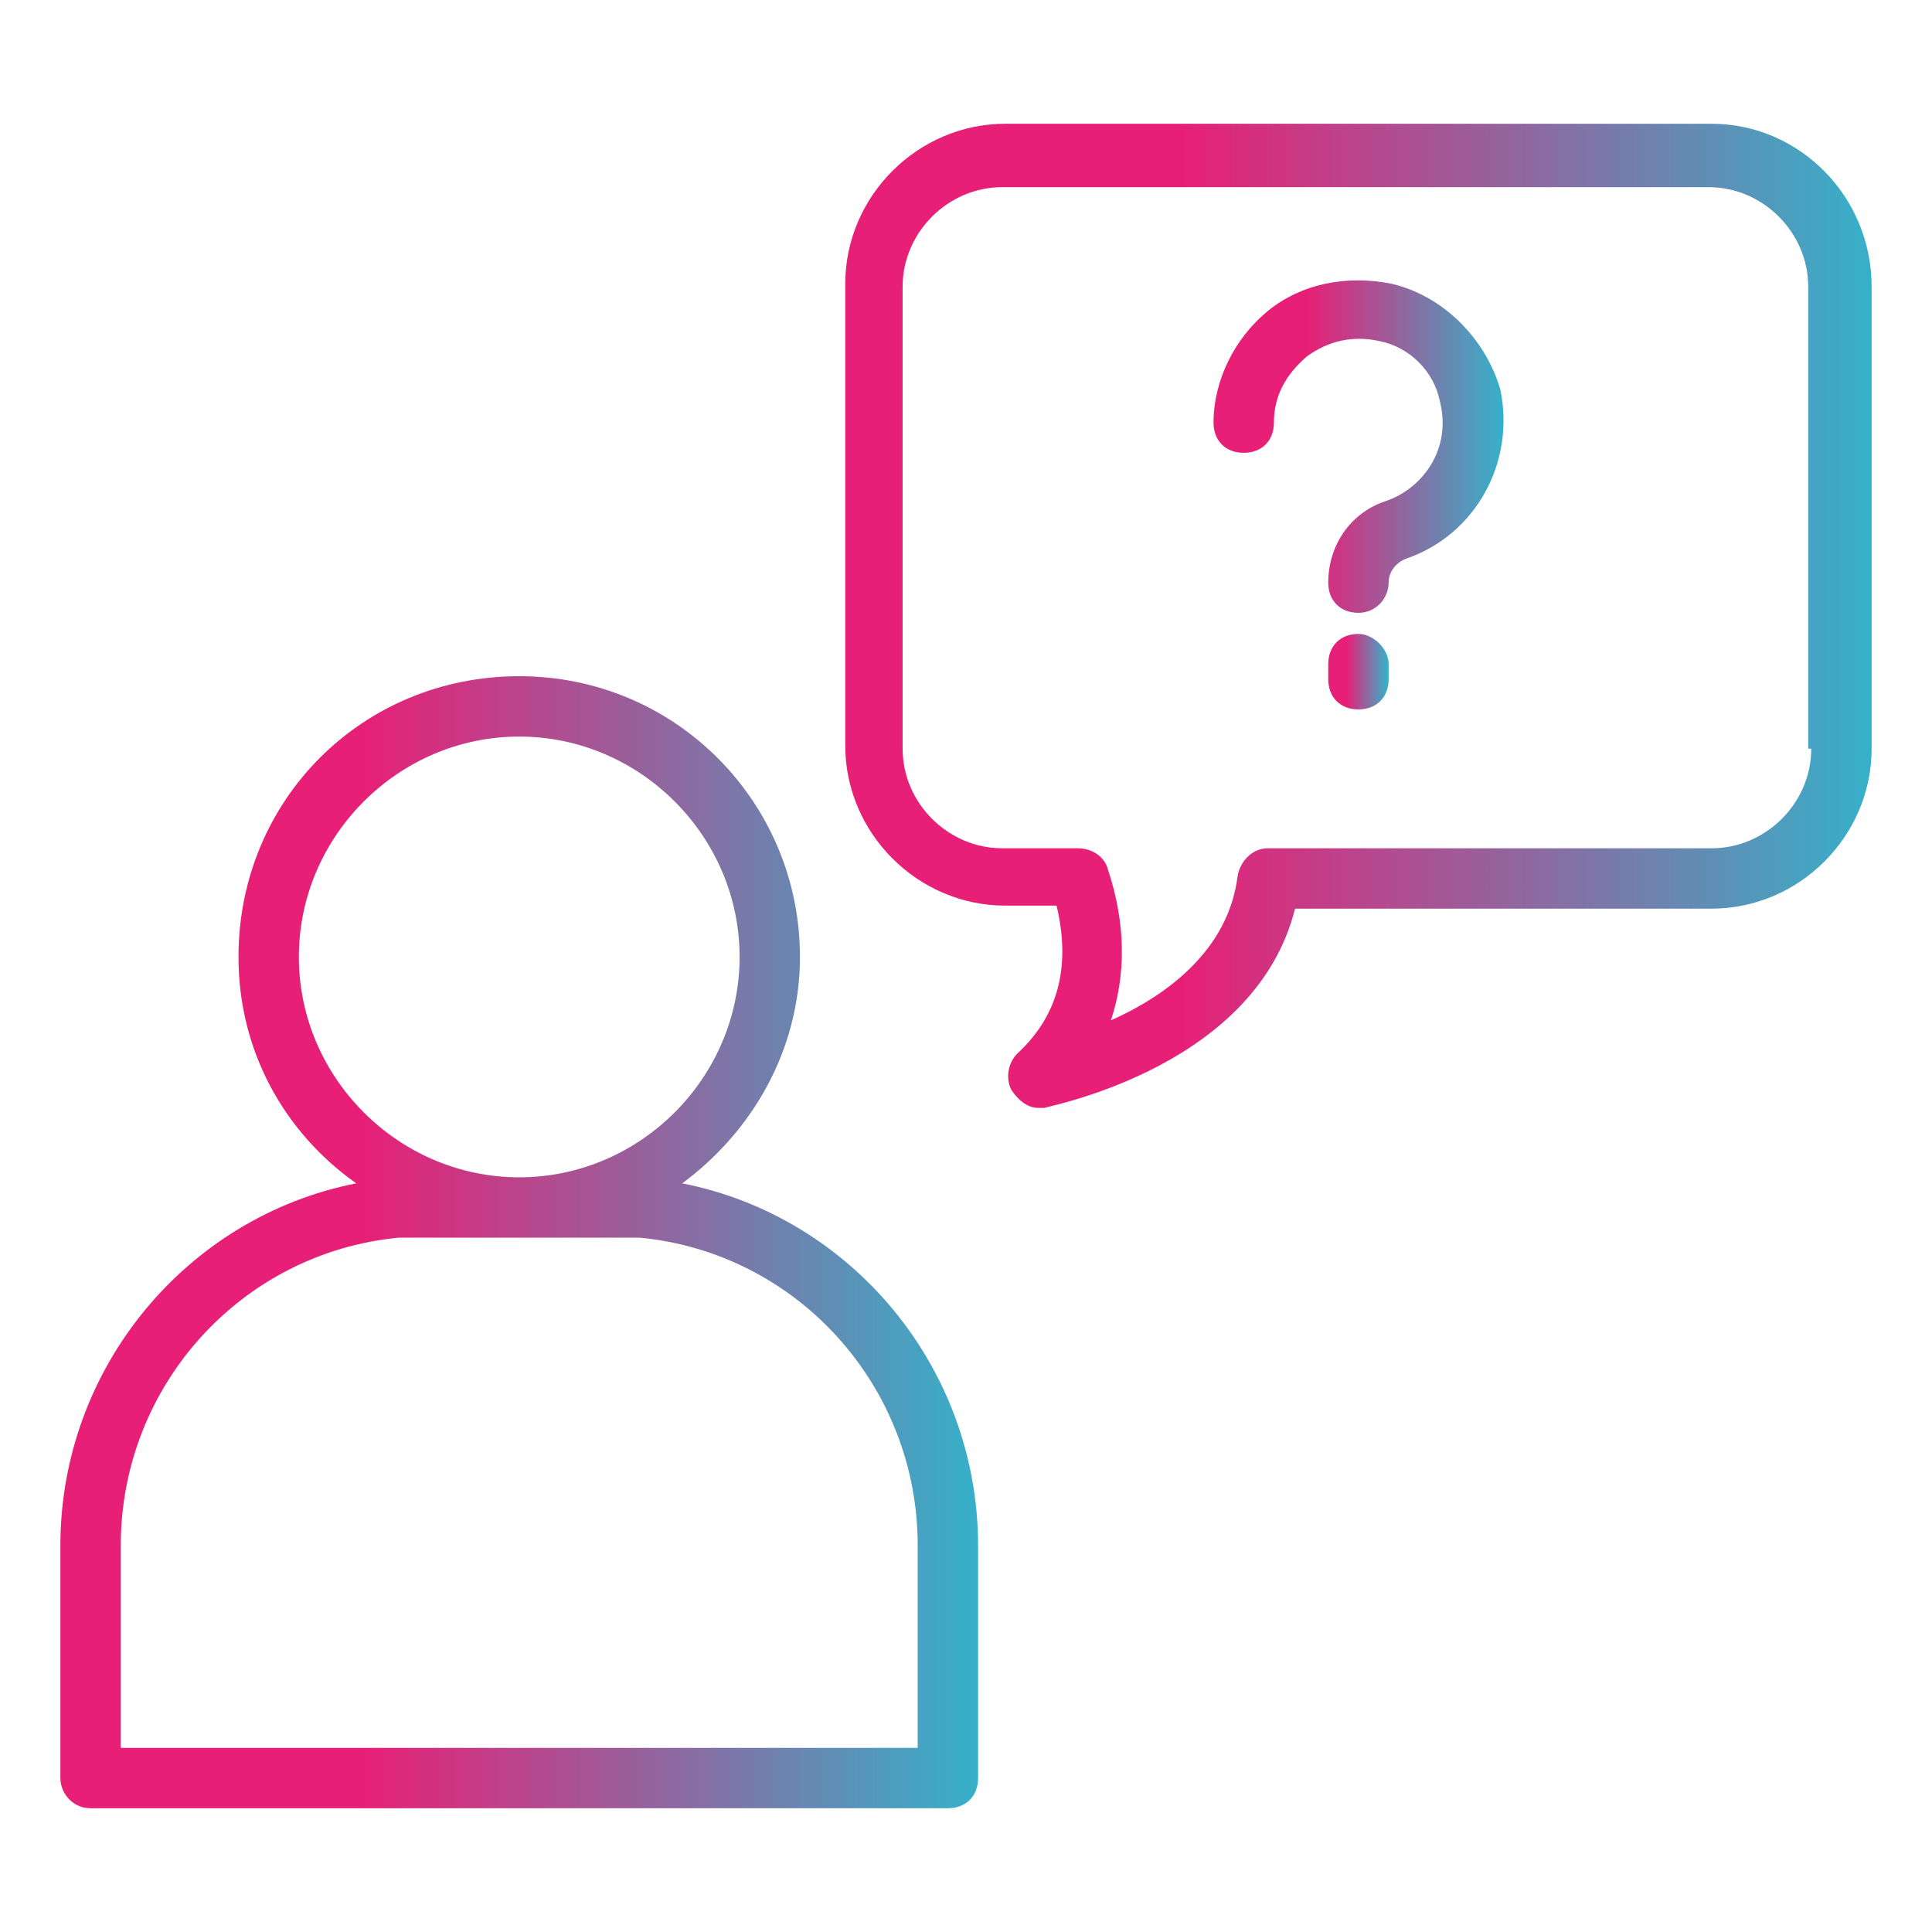
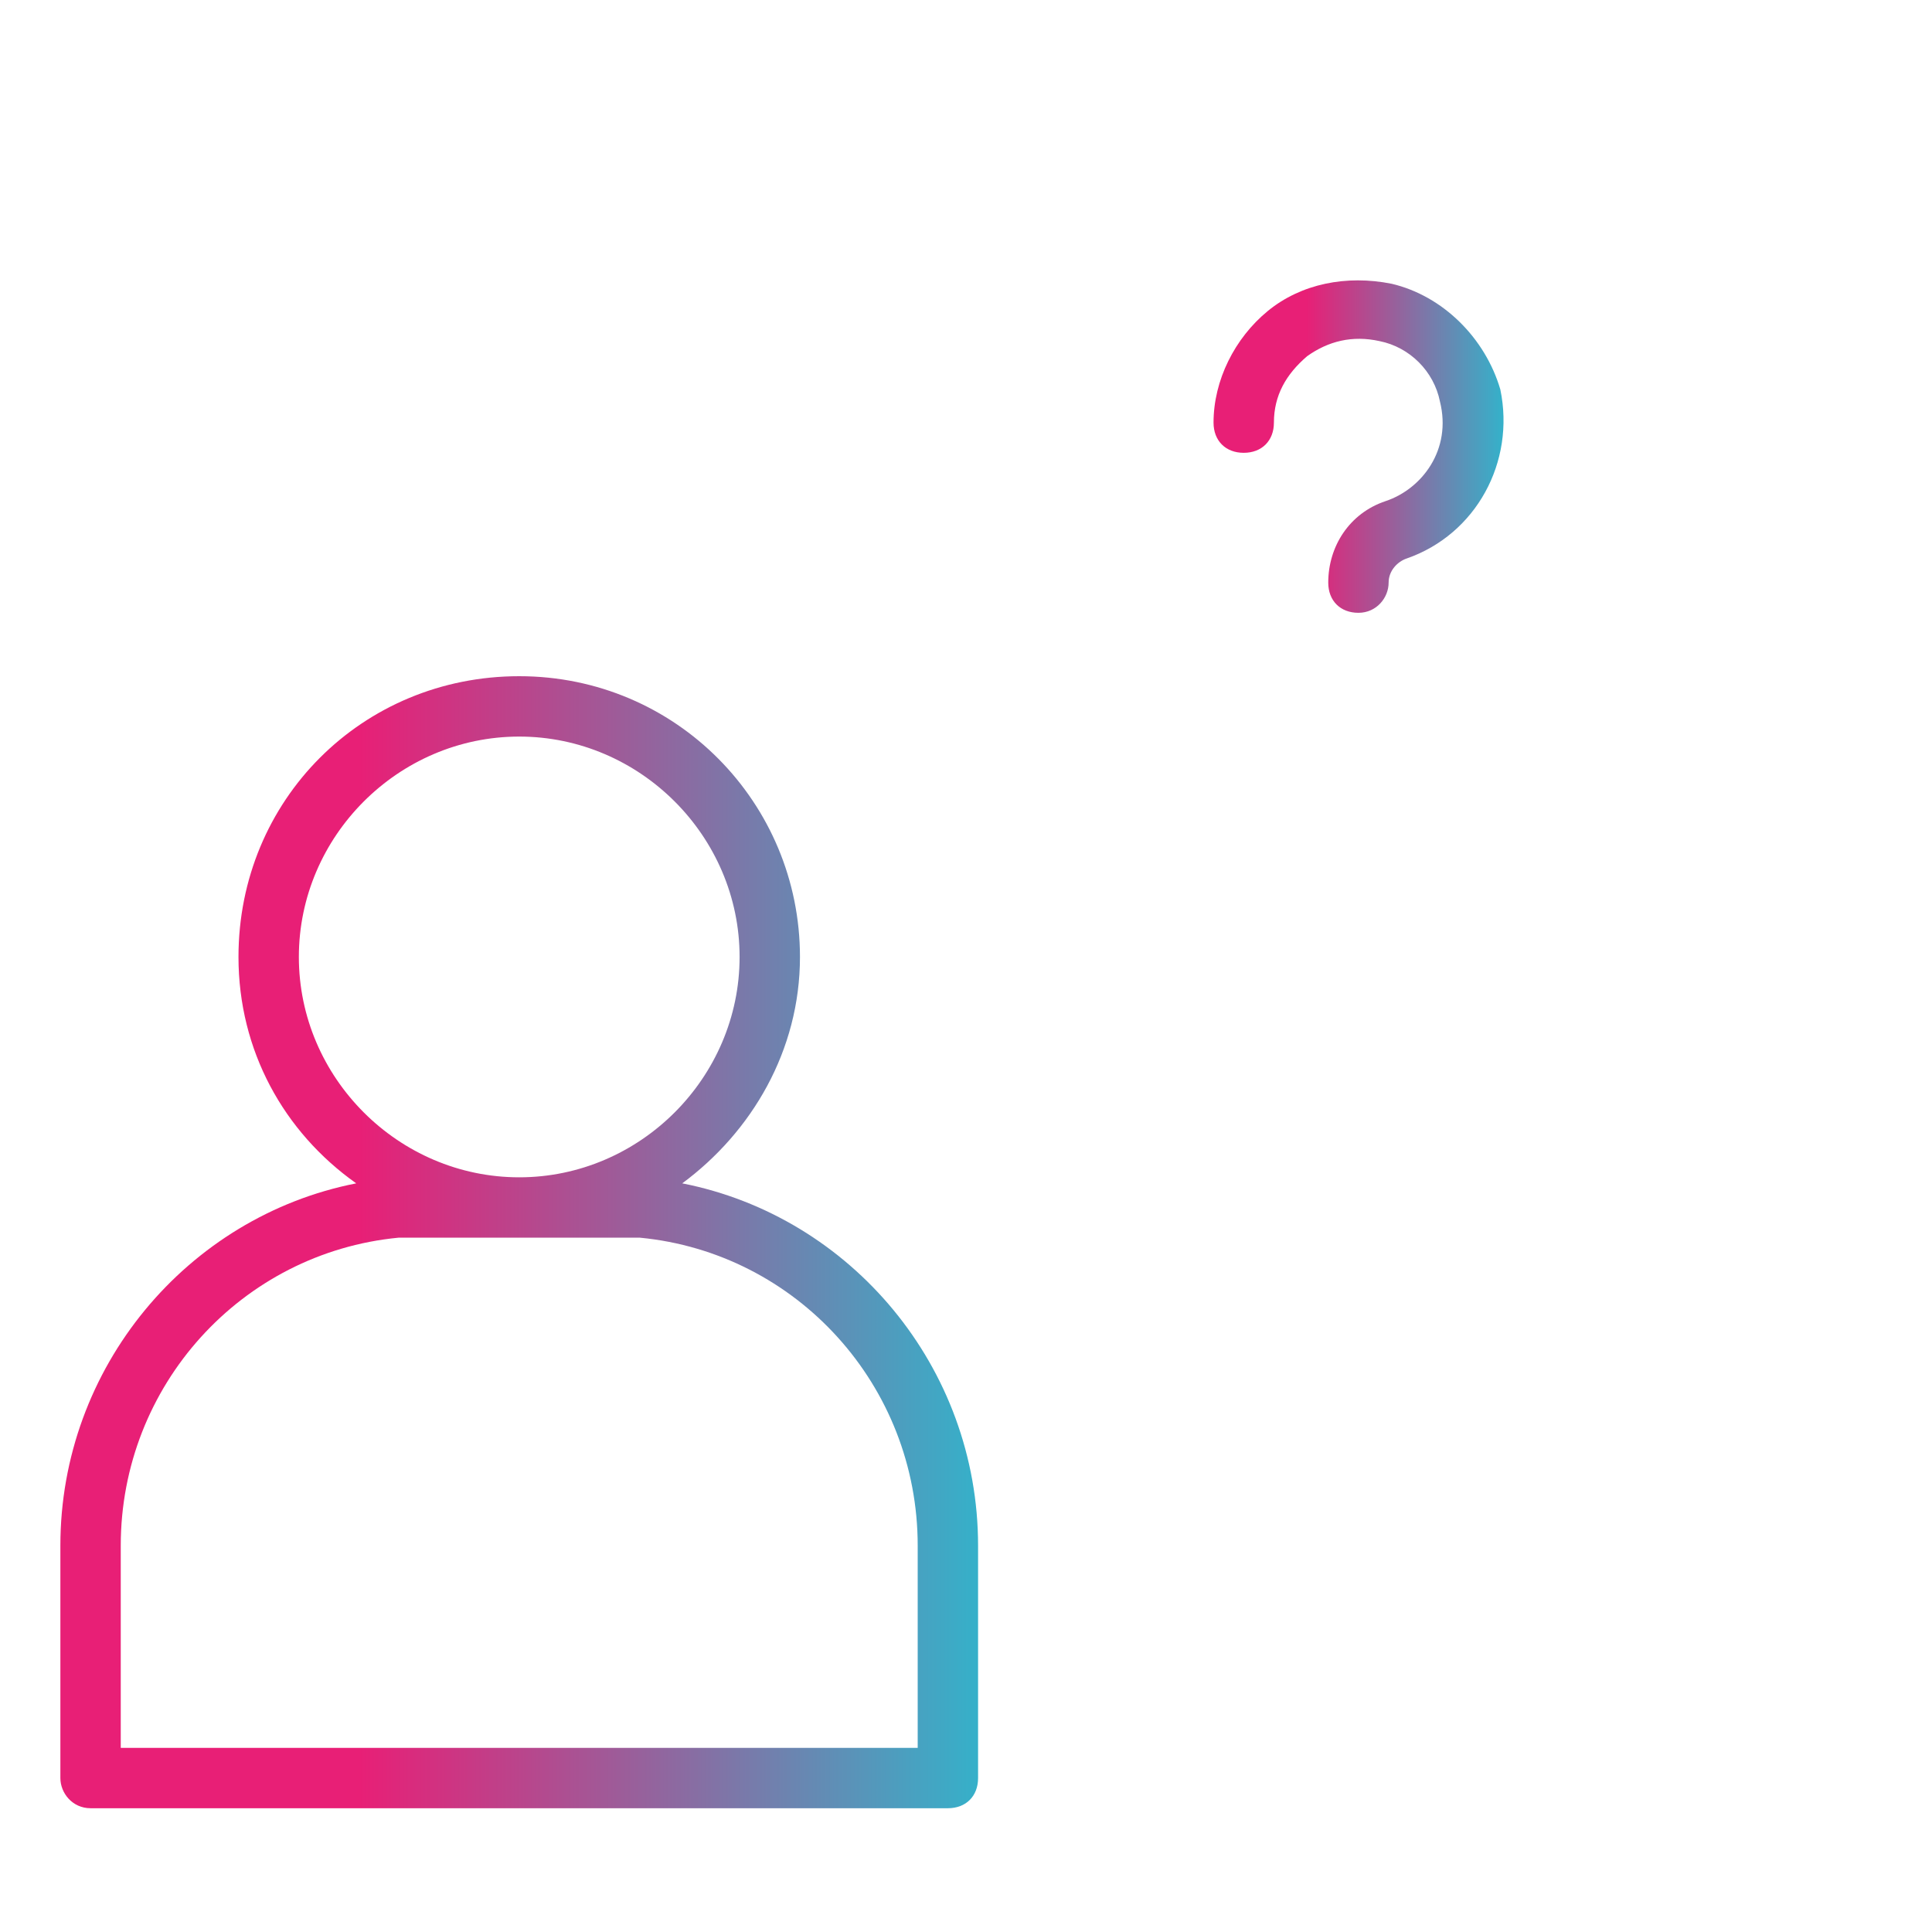
<svg xmlns="http://www.w3.org/2000/svg" id="Layer_1" x="0px" y="0px" viewBox="0 0 64 64" style="enable-background:new 0 0 64 64;" xml:space="preserve">
  <style type="text/css">	.st0{fill:url(#SVGID_1_);}	.st1{fill:url(#SVGID_2_);}	.st2{fill:url(#SVGID_3_);}	.st3{fill:url(#SVGID_4_);}</style>
  <linearGradient id="SVGID_1_" gradientUnits="userSpaceOnUse" x1="2.001" y1="41.146" x2="32.361" y2="41.146">
    <stop offset="0.326" style="stop-color:#E81F76" />
    <stop offset="1" style="stop-color:#36B0C9" />
  </linearGradient>
  <path class="st0" d="M3,59.9h28.4c0.6,0,1-0.4,1-1v-7.7c0-5.9-4.2-10.9-9.8-12c2.3-1.7,3.9-4.4,3.9-7.5c0-5.1-4.1-9.3-9.3-9.3 s-9.3,4.1-9.3,9.3c0,3.1,1.5,5.8,3.9,7.5C6.2,40.3,2,45.3,2,51.2v7.7C2,59.4,2.4,59.9,3,59.9L3,59.9z M14.1,52.3 M20.3,52.3  M9.9,31.7c0-4,3.3-7.3,7.3-7.3s7.3,3.3,7.3,7.3s-3.3,7.3-7.3,7.3S9.9,35.7,9.9,31.7z M21.2,41c5.2,0.5,9.2,4.9,9.2,10.2v6.7H4v-6.7 l0,0c0-5.3,4-9.7,9.2-10.2" />
  <linearGradient id="SVGID_2_" gradientUnits="userSpaceOnUse" x1="27.904" y1="20.436" x2="62" y2="20.436">
    <stop offset="0.326" style="stop-color:#E81F76" />
    <stop offset="1" style="stop-color:#36B0C9" />
  </linearGradient>
-   <path class="st1" d="M56.7,4.1H33.3c-2.9,0-5.3,2.4-5.3,5.3v15.3c0,2.9,2.4,5.3,5.3,5.3H35c0.5,2.1,0,3.7-1.3,4.9 c-0.3,0.3-0.4,0.8-0.2,1.2c0.2,0.3,0.5,0.6,0.9,0.6c0.1,0,0.1,0,0.2,0c0.3-0.1,7-1.4,8.3-6.6h13.8c2.9,0,5.3-2.4,5.3-5.3V9.5 C62,6.5,59.6,4.1,56.7,4.1z M60,24.8c0,1.8-1.5,3.3-3.3,3.3H42c-0.5,0-0.9,0.4-1,0.9c-0.3,2.5-2.4,4-4.2,4.8c0.5-1.5,0.5-3.2-0.1-5 c-0.1-0.4-0.5-0.7-1-0.7h-2.5c-1.8,0-3.3-1.5-3.3-3.3V9.5c0-1.8,1.5-3.3,3.3-3.3h23.4c1.8,0,3.3,1.5,3.3,3.3V24.8z" />
  <linearGradient id="SVGID_3_" gradientUnits="userSpaceOnUse" x1="40.16" y1="14.787" x2="49.738" y2="14.787">
    <stop offset="0.326" style="stop-color:#E81F76" />
    <stop offset="1" style="stop-color:#36B0C9" />
  </linearGradient>
  <path class="st2" d="M46.1,9.4c-1.5-0.3-3,0-4.1,0.9c-1.1,0.9-1.8,2.3-1.8,3.7c0,0.6,0.4,1,1,1s1-0.4,1-1c0-0.9,0.4-1.6,1.1-2.2 c0.7-0.5,1.5-0.7,2.4-0.5c1,0.2,1.8,1,2,2c0.4,1.6-0.6,2.9-1.8,3.3c-1.2,0.4-1.9,1.5-1.9,2.7c0,0.6,0.4,1,1,1s1-0.5,1-1 c0-0.4,0.3-0.7,0.6-0.8c2.3-0.8,3.6-3.2,3.1-5.6C49.2,11.2,47.8,9.8,46.1,9.4z" />
  <linearGradient id="SVGID_4_" gradientUnits="userSpaceOnUse" x1="43.952" y1="22.29" x2="45.952" y2="22.29">
    <stop offset="0.326" style="stop-color:#E81F76" />
    <stop offset="1" style="stop-color:#36B0C9" />
  </linearGradient>
-   <path class="st3" d="M45,21c-0.6,0-1,0.4-1,1v0.5c0,0.6,0.4,1,1,1s1-0.4,1-1V22C46,21.5,45.5,21,45,21z" />
</svg>